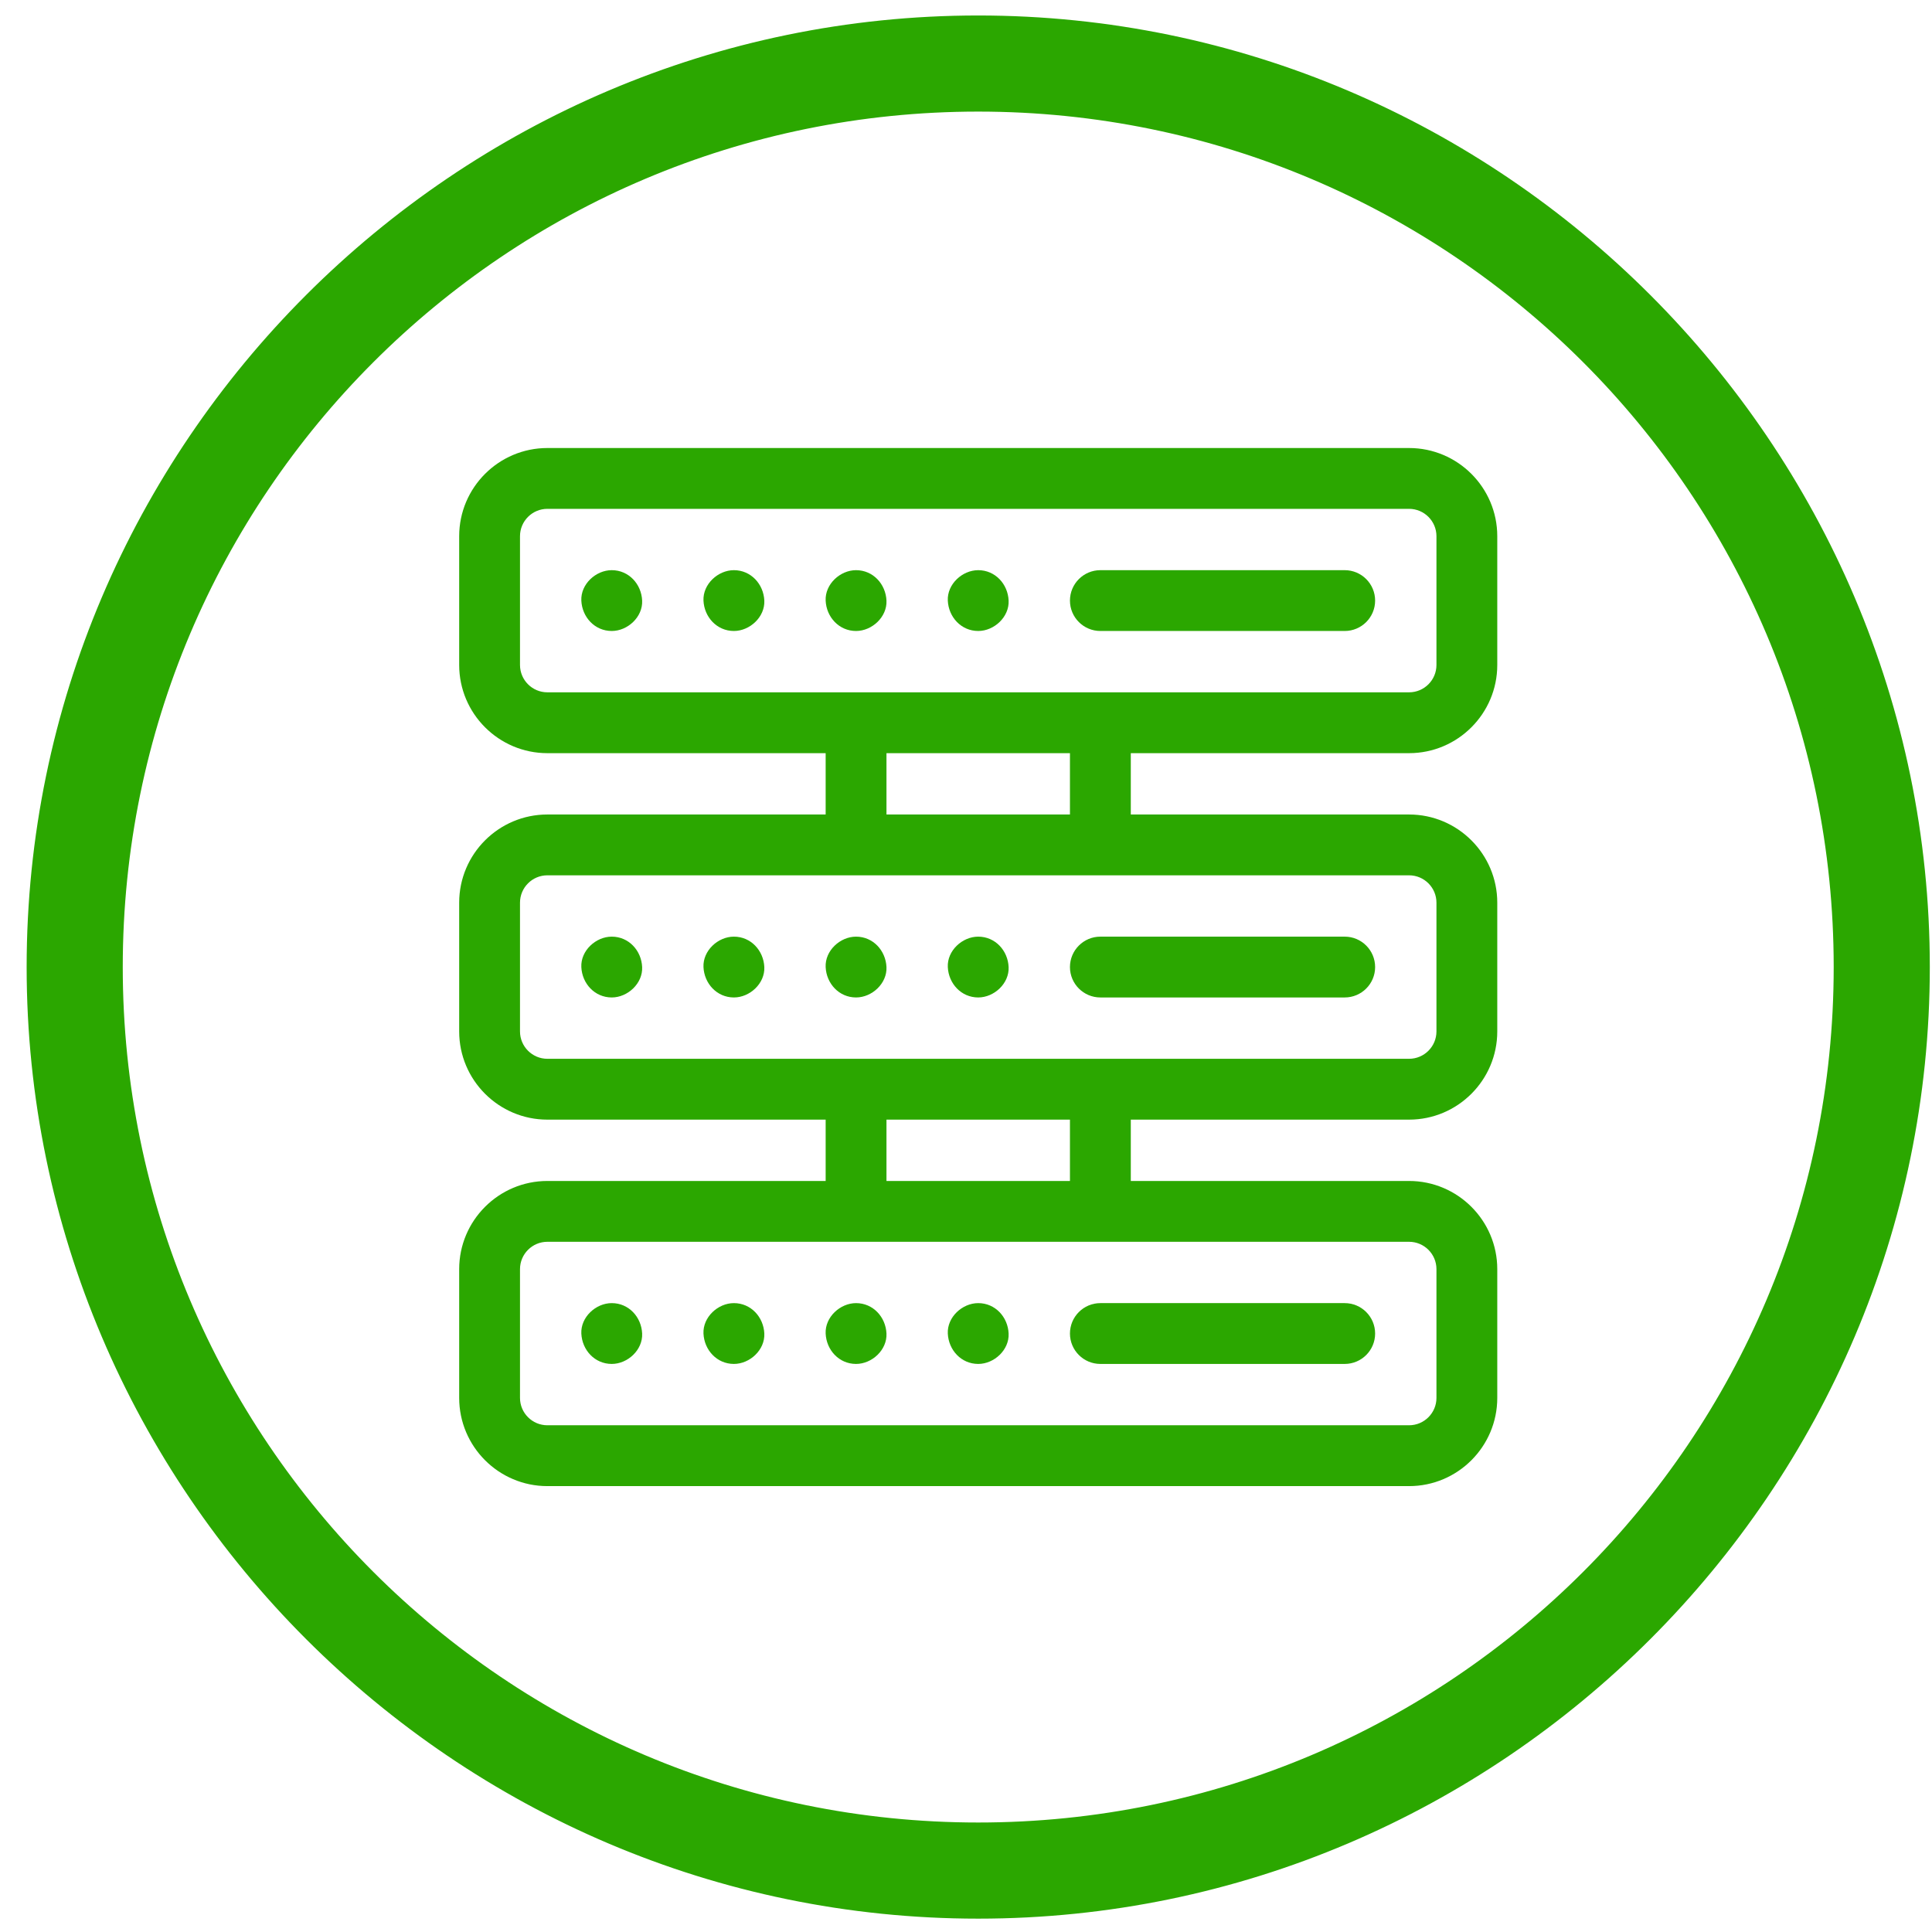
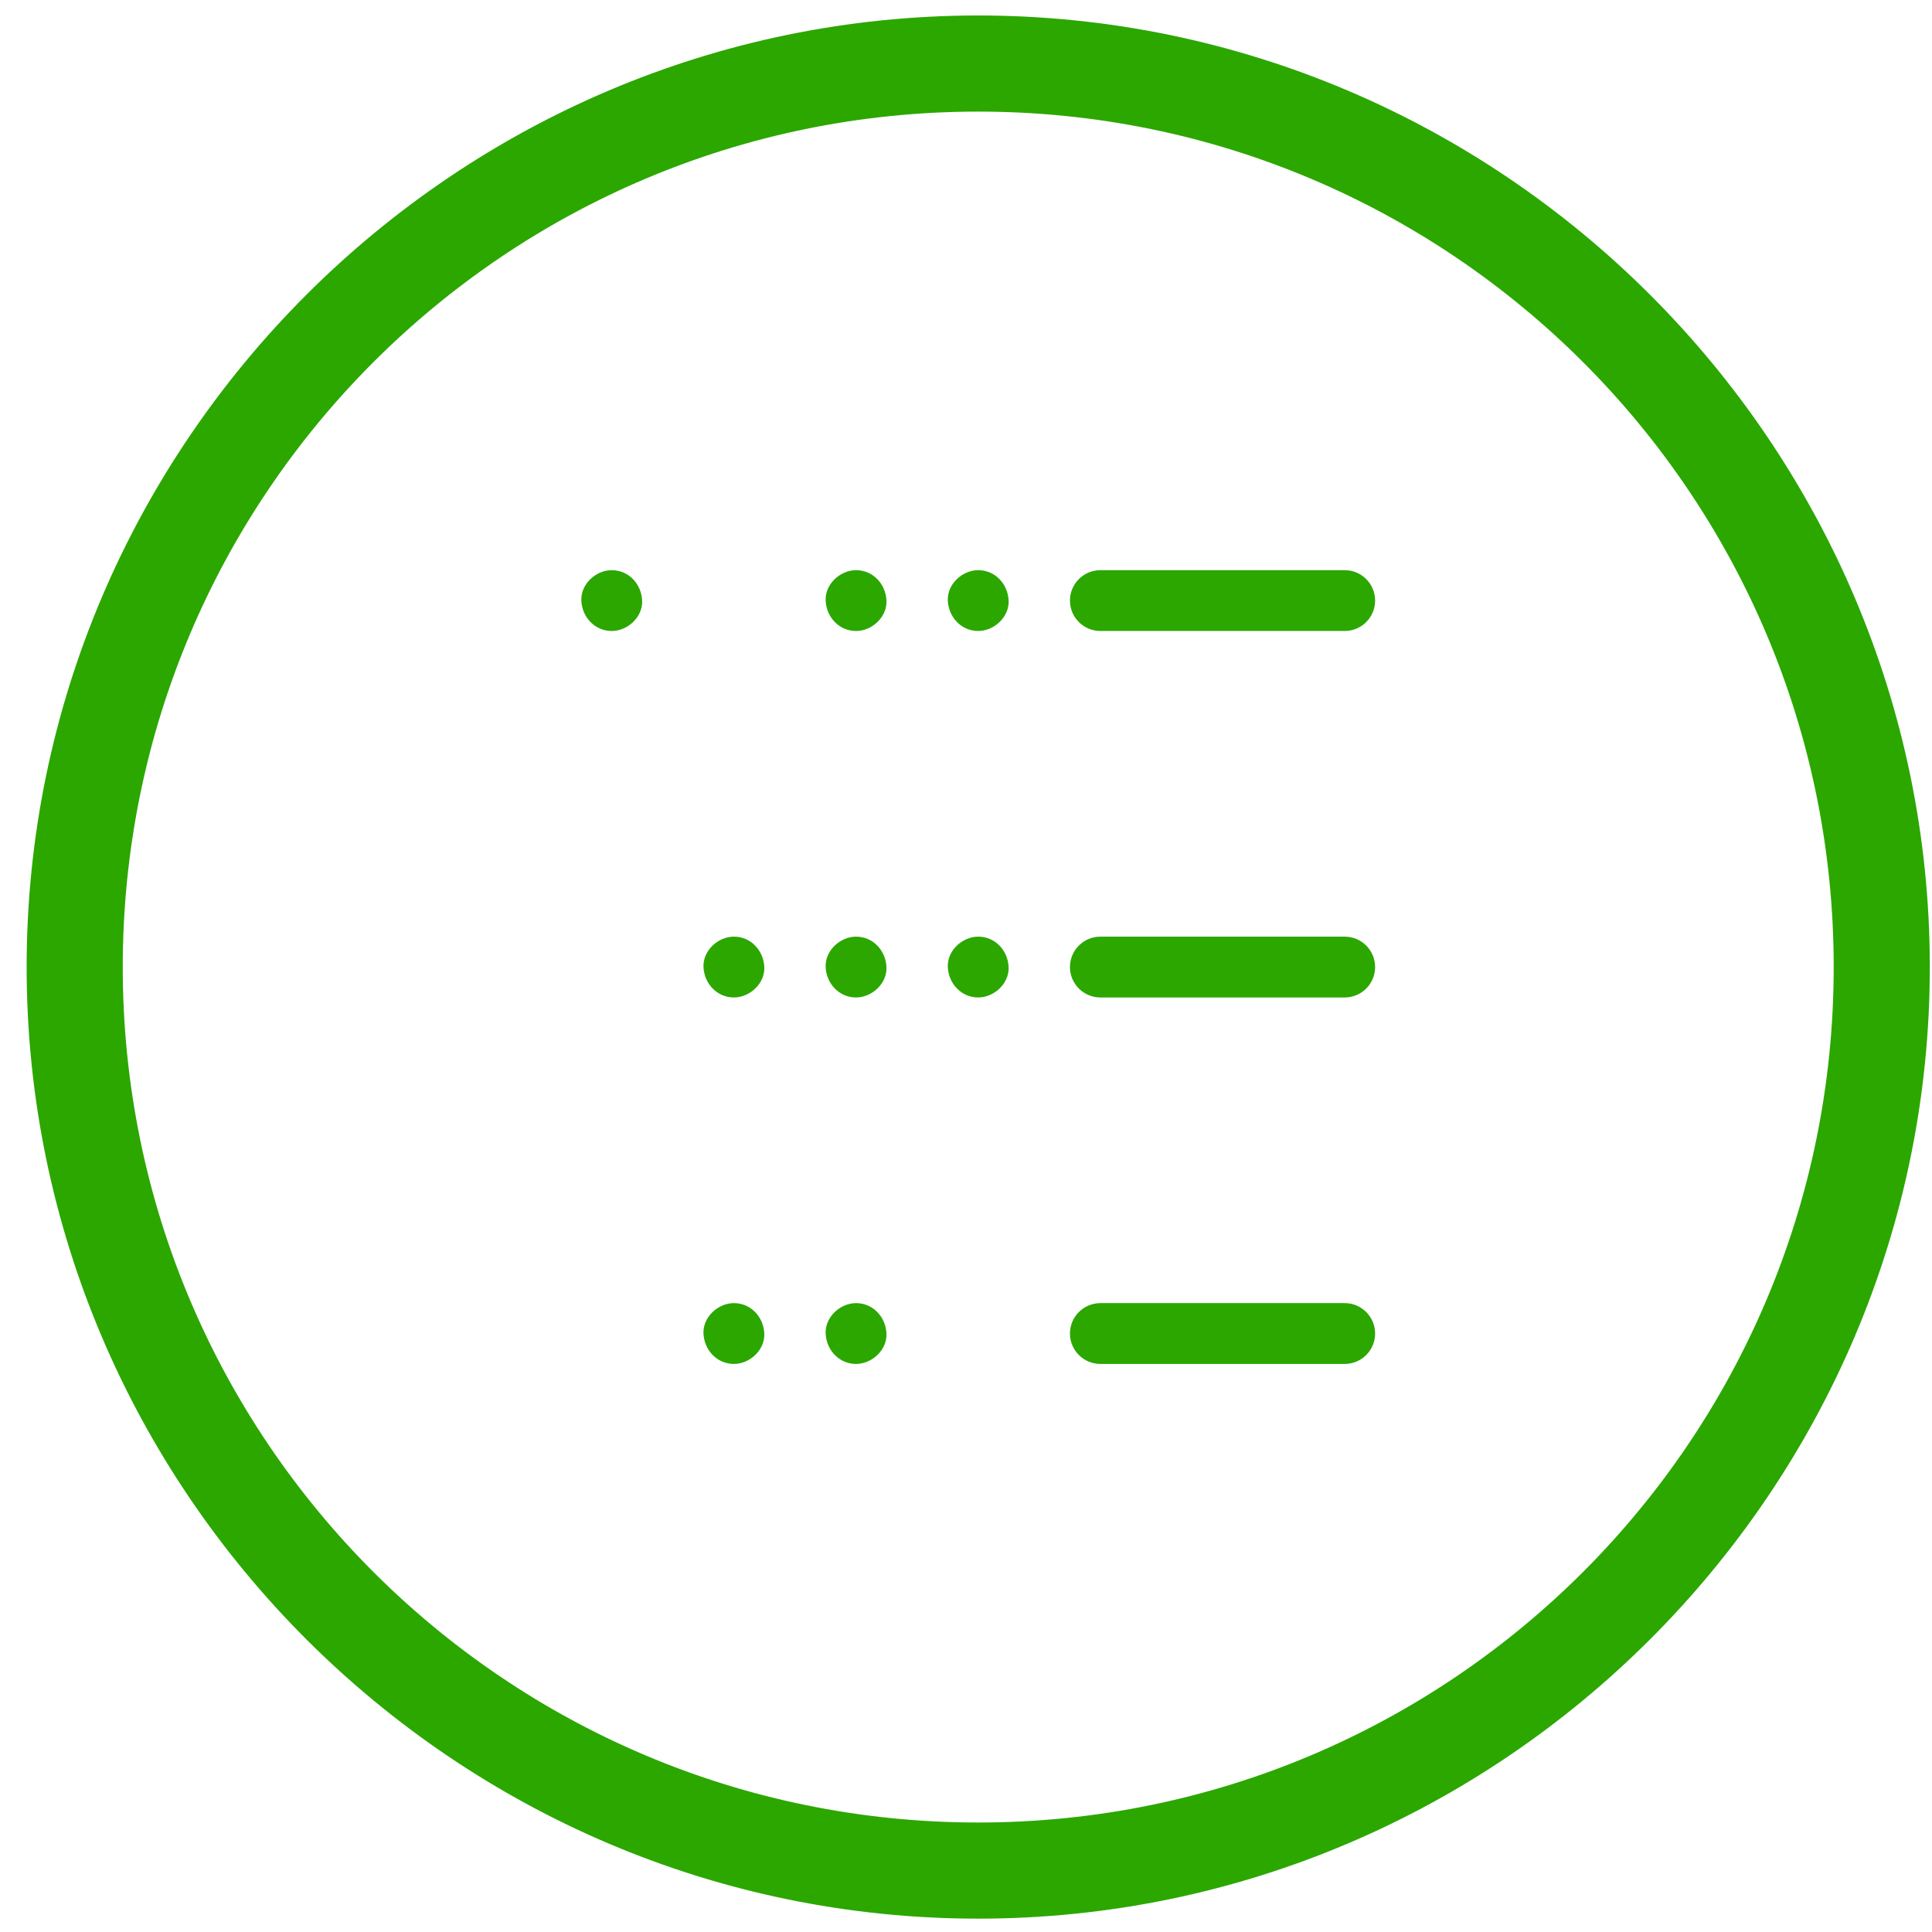
<svg xmlns="http://www.w3.org/2000/svg" width="67" height="67" viewBox="0 0 67 67" fill="none">
-   <path d="M48.865 26.119C50.552 26.119 51.924 24.747 51.924 23.06V18.595C51.924 16.909 50.552 15.537 48.865 15.537H18.982C17.296 15.537 15.924 16.909 15.924 18.595V23.06C15.924 24.747 17.296 26.119 18.982 26.119H28.633V28.246H18.982C17.296 28.246 15.924 29.618 15.924 31.304V35.769C15.924 37.456 17.296 38.828 18.982 38.828H28.633V40.955H18.982C17.296 40.955 15.924 42.327 15.924 44.013V48.478C15.924 50.164 17.296 51.537 18.982 51.537H48.865C50.552 51.537 51.924 50.164 51.924 48.478V44.013C51.924 42.327 50.552 40.955 48.865 40.955H39.215V38.828H48.865C50.552 38.828 51.924 37.456 51.924 35.769V31.304C51.924 29.618 50.552 28.246 48.865 28.246H39.215V26.119H48.865ZM18.033 23.06V18.595C18.033 18.072 18.459 17.646 18.982 17.646H48.865C49.389 17.646 49.815 18.072 49.815 18.595V23.06C49.815 23.584 49.389 24.009 48.865 24.009H18.982C18.459 24.009 18.033 23.584 18.033 23.06ZM49.815 44.013V48.478C49.815 49.001 49.389 49.427 48.865 49.427H18.982C18.459 49.427 18.033 49.001 18.033 48.478V44.013C18.033 43.49 18.459 43.064 18.982 43.064H48.865C49.389 43.064 49.815 43.49 49.815 44.013ZM37.105 40.955H30.742V38.828H37.105V40.955ZM49.815 31.304V35.769C49.815 36.292 49.389 36.718 48.865 36.718H18.982C18.459 36.718 18.033 36.292 18.033 35.769V31.304C18.033 30.781 18.459 30.355 18.982 30.355H48.865C49.389 30.355 49.815 30.781 49.815 31.304ZM37.105 28.246H30.742V26.119H37.105V28.246Z" fill="#2BA700" />
-   <path d="M21.215 45.191C20.663 45.191 20.134 45.676 20.16 46.246C20.186 46.817 20.623 47.3 21.215 47.3C21.766 47.3 22.295 46.815 22.269 46.246C22.244 45.674 21.806 45.191 21.215 45.191Z" fill="#2BA700" />
  <path d="M25.451 45.191C24.899 45.191 24.371 45.676 24.396 46.246C24.422 46.817 24.86 47.3 25.451 47.3C26.003 47.3 26.531 46.815 26.506 46.246C26.48 45.674 26.042 45.191 25.451 45.191Z" fill="#2BA700" />
  <path d="M29.687 45.191C29.136 45.191 28.607 45.676 28.633 46.246C28.658 46.817 29.096 47.3 29.687 47.3C30.239 47.3 30.768 46.815 30.742 46.246C30.716 45.674 30.279 45.191 29.687 45.191Z" fill="#2BA700" />
-   <path d="M33.924 45.191C33.372 45.191 32.843 45.676 32.869 46.246C32.895 46.817 33.333 47.3 33.924 47.3C34.475 47.3 35.004 46.815 34.978 46.246C34.953 45.674 34.515 45.191 33.924 45.191Z" fill="#2BA700" />
  <path d="M37.105 46.246C37.105 46.828 37.578 47.3 38.16 47.3H46.633C47.215 47.3 47.688 46.828 47.688 46.246C47.688 45.663 47.215 45.191 46.633 45.191H38.16C37.578 45.191 37.105 45.663 37.105 46.246Z" fill="#2BA700" />
-   <path d="M21.215 32.482C20.663 32.482 20.134 32.967 20.16 33.537C20.186 34.108 20.623 34.591 21.215 34.591C21.766 34.591 22.295 34.106 22.269 33.537C22.244 32.965 21.806 32.482 21.215 32.482Z" fill="#2BA700" />
  <path d="M25.451 32.482C24.899 32.482 24.371 32.967 24.396 33.537C24.422 34.108 24.86 34.591 25.451 34.591C26.003 34.591 26.531 34.106 26.506 33.537C26.48 32.965 26.042 32.482 25.451 32.482Z" fill="#2BA700" />
  <path d="M29.687 32.482C29.136 32.482 28.607 32.967 28.633 33.537C28.658 34.108 29.096 34.591 29.687 34.591C30.239 34.591 30.768 34.106 30.742 33.537C30.716 32.965 30.279 32.482 29.687 32.482Z" fill="#2BA700" />
  <path d="M33.924 32.482C33.372 32.482 32.843 32.967 32.869 33.537C32.895 34.108 33.333 34.591 33.924 34.591C34.475 34.591 35.004 34.106 34.978 33.537C34.953 32.965 34.515 32.482 33.924 32.482Z" fill="#2BA700" />
  <path d="M37.105 33.537C37.105 34.119 37.578 34.591 38.16 34.591H46.633C47.215 34.591 47.688 34.119 47.688 33.537C47.688 32.954 47.215 32.482 46.633 32.482H38.16C37.578 32.482 37.105 32.954 37.105 33.537Z" fill="#2BA700" />
  <path d="M21.215 19.773C20.663 19.773 20.134 20.258 20.16 20.828C20.186 21.399 20.623 21.882 21.215 21.882C21.766 21.882 22.295 21.397 22.269 20.828C22.244 20.256 21.806 19.773 21.215 19.773Z" fill="#2BA700" />
-   <path d="M25.451 19.773C24.899 19.773 24.371 20.258 24.396 20.828C24.422 21.399 24.86 21.882 25.451 21.882C26.003 21.882 26.531 21.397 26.506 20.828C26.48 20.256 26.042 19.773 25.451 19.773Z" fill="#2BA700" />
  <path d="M30.742 20.828C30.716 20.256 30.279 19.773 29.687 19.773C29.136 19.773 28.607 20.258 28.633 20.828C28.658 21.399 29.096 21.882 29.687 21.882C30.239 21.882 30.768 21.397 30.742 20.828Z" fill="#2BA700" />
  <path d="M33.924 21.882C34.475 21.882 35.004 21.397 34.978 20.828C34.953 20.256 34.515 19.773 33.924 19.773C33.372 19.773 32.843 20.258 32.869 20.828C32.895 21.399 33.333 21.882 33.924 21.882Z" fill="#2BA700" />
  <path d="M38.16 21.882H46.633C47.215 21.882 47.688 21.41 47.688 20.828C47.688 20.245 47.215 19.773 46.633 19.773H38.16C37.578 19.773 37.105 20.245 37.105 20.828C37.105 21.41 37.578 21.882 38.16 21.882Z" fill="#2BA700" />
  <path d="M1.424 33.537C1.424 51.413 16.048 66.037 33.924 66.037C51.8 66.037 66.424 51.413 66.424 33.537C66.424 15.661 51.8 1.037 33.924 1.037C16.048 1.037 1.424 15.661 1.424 33.537ZM3.757 33.537C3.757 16.879 17.267 3.37 33.924 3.37C50.581 3.37 64.091 16.879 64.091 33.537C64.091 50.194 50.581 63.703 33.924 63.703C17.267 63.703 3.757 50.194 3.757 33.537Z" fill="#2BA700" stroke="#2BA700" />
</svg>